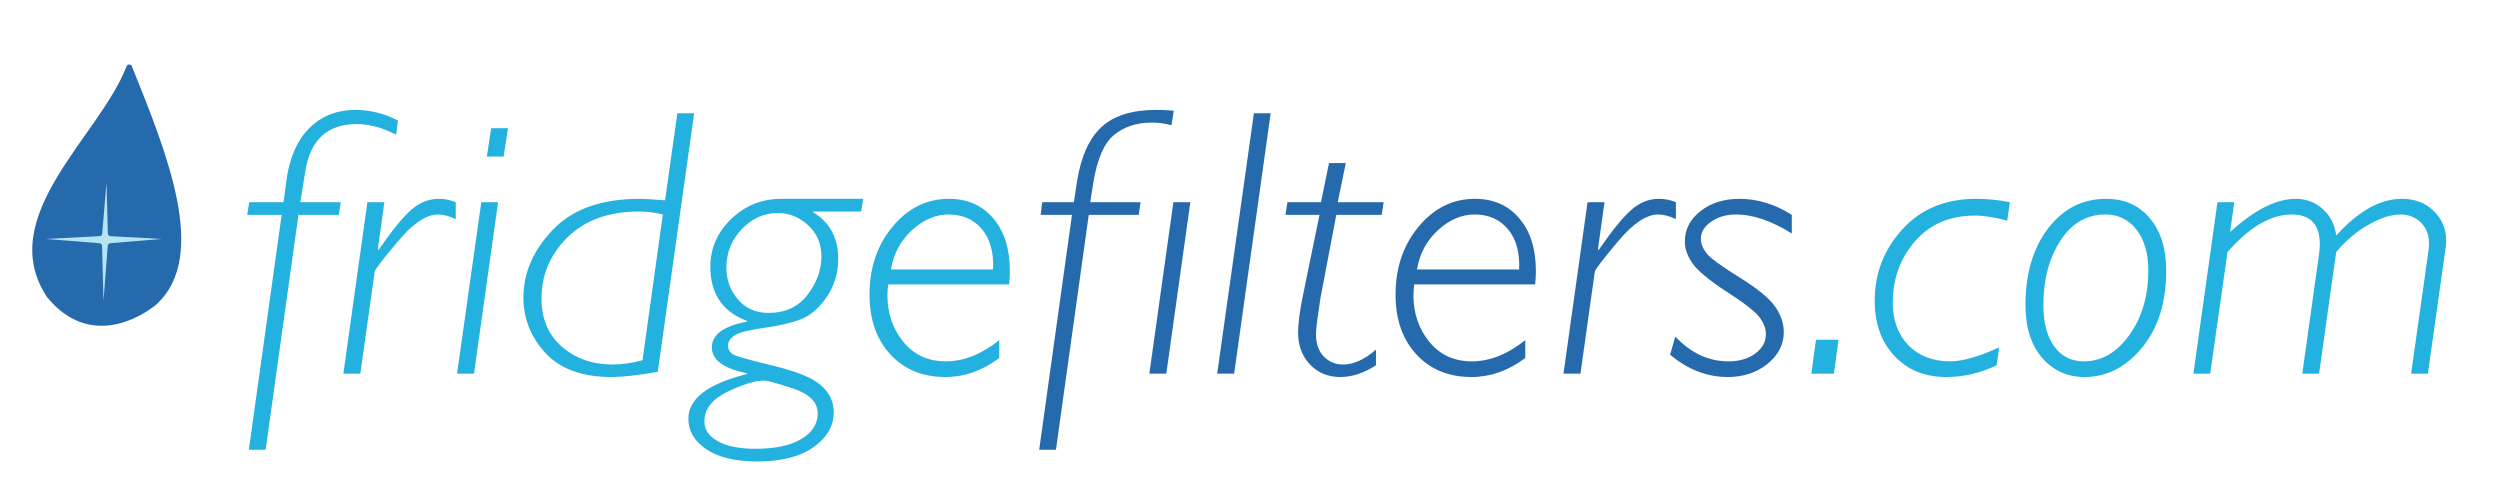
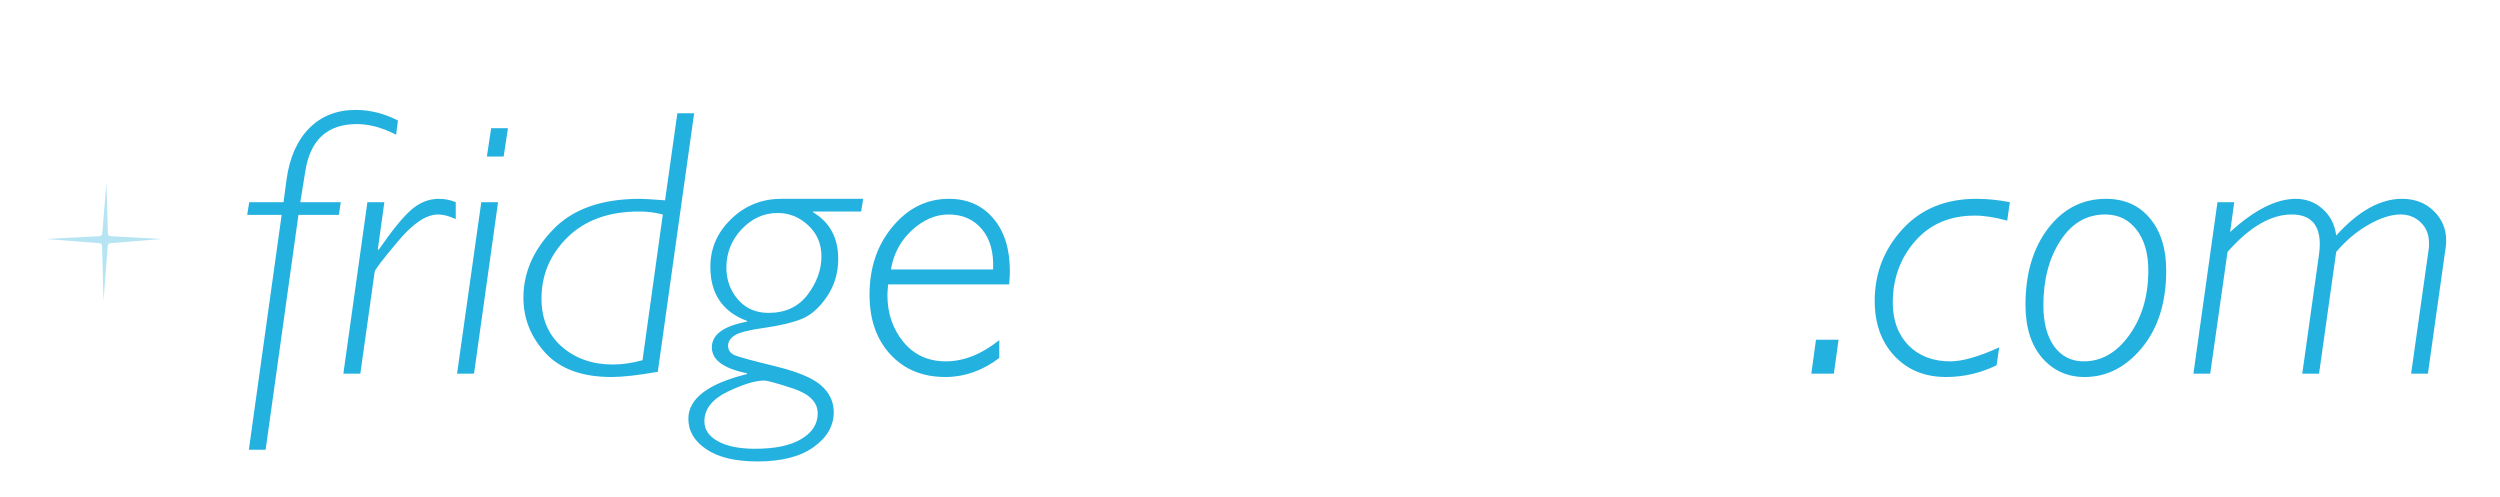
<svg xmlns="http://www.w3.org/2000/svg" fill="none" viewBox="0 0 930 185" height="185" width="930">
-   <path fill="#266AAE" d="M17.484 110.5C-2.328 80.542 37.165 50.584 47.063 24.687C47.4 23.805 48.694 23.759 49.047 24.635L49.101 24.768C62.361 57.624 77.449 95.008 58.484 113C51.984 118.5 32.983 129.5 17.484 110.5Z" />
  <g filter="url(#filter0_d_9058_2083)">
    <path fill="#B6E4F3" d="M38.021 86.93L39.603 68L40.128 86.88C40.143 87.4 40.553 87.822 41.072 87.851L60 88.9L41.003 90.479C40.513 90.52 40.126 90.91 40.088 91.399L38.5 112L37.972 91.451C37.959 90.939 37.561 90.519 37.051 90.479L17 88.9L37.077 87.846C37.577 87.82 37.98 87.429 38.021 86.93Z" />
  </g>
  <path fill="#23B1E0" d="M126.759 75.211L126.065 79.926H111.02L98.816 167.289H92.576L104.779 79.926H91.952L92.715 75.211H105.473L106.582 66.891C107.691 58.709 110.488 52.33 114.972 47.754C119.502 43.178 125.28 40.89 132.306 40.89C137.668 40.89 142.914 42.207 148.045 44.842L147.352 50.111C142.221 47.477 137.344 46.159 132.722 46.159C121.813 46.159 115.434 51.983 113.585 63.632L111.713 75.211H126.759ZM142.983 75.211L140.557 92.684L140.834 92.961C145.78 85.796 149.801 80.85 152.898 78.123C156.042 75.35 159.485 73.963 163.229 73.963C165.448 73.963 167.551 74.379 169.539 75.211V81.52C167.135 80.365 164.94 79.787 162.952 79.787C158.561 79.787 153.569 83.138 147.976 89.841C142.382 96.497 139.517 100.241 139.378 101.073L134.039 139H127.729L136.674 75.211H142.983ZM185.278 75.211L176.334 139H170.024L179.038 75.211H185.278ZM188.953 47.685L187.358 58.224H181.118L182.713 47.685H188.953ZM258.22 42.138L244.699 138.307C237.396 139.601 231.664 140.248 227.504 140.248C216.641 140.248 208.46 137.29 202.959 131.373C197.458 125.41 194.708 118.523 194.708 110.711C194.708 101.512 198.36 93.1 205.663 85.473C212.966 77.799 223.76 73.963 238.043 73.963C239.43 73.963 242.55 74.148 247.403 74.518L251.979 42.138H258.22ZM239.014 134.008L246.571 79.787C243.705 79.047 240.77 78.678 237.766 78.678C226.533 78.678 217.658 81.867 211.141 88.246C204.669 94.625 201.434 102.229 201.434 111.058C201.434 118.638 203.976 124.624 209.061 129.016C214.145 133.407 220.455 135.603 227.989 135.603C231.41 135.603 235.085 135.071 239.014 134.008ZM321.107 73.963L320.345 78.678H302.456V78.955C308.696 82.699 311.816 88.477 311.816 96.289C311.816 101.512 310.43 106.181 307.656 110.295C304.883 114.409 301.763 117.182 298.296 118.615C294.875 120.002 290.253 121.111 284.429 121.943C278.651 122.729 274.93 123.677 273.266 124.786C271.648 125.849 270.839 127.12 270.839 128.6C270.839 130.171 271.602 131.327 273.127 132.066C274.699 132.76 279.668 134.123 288.034 136.157C296.447 138.191 302.225 140.572 305.368 143.299C308.558 146.072 310.152 149.424 310.152 153.353C310.152 158.437 307.656 162.759 302.664 166.318C297.718 169.878 290.738 171.657 281.725 171.657C273.589 171.657 267.28 170.155 262.796 167.15C258.312 164.146 256.07 160.355 256.07 155.779C256.07 148.291 263.351 142.744 277.911 139.139V138.861C269.175 137.105 264.807 133.892 264.807 129.224C264.807 124.463 269.175 121.273 277.911 119.655V119.378C268.805 116.004 264.252 109.301 264.252 99.27C264.252 92.383 266.84 86.443 272.018 81.451C277.195 76.459 283.412 73.963 290.669 73.963H321.107ZM289.282 79.232C284.198 79.232 279.737 81.243 275.9 85.265C272.11 89.286 270.215 94.047 270.215 99.548C270.215 104.124 271.648 108.076 274.514 111.404C277.38 114.732 281.17 116.396 285.885 116.396C292.171 116.396 297.025 114.132 300.445 109.602C303.866 105.072 305.576 100.334 305.576 95.388C305.576 90.719 303.935 86.859 300.653 83.809C297.371 80.758 293.581 79.232 289.282 79.232ZM304.189 153.769C304.189 149.655 301.162 146.581 295.106 144.547C289.051 142.559 285.446 141.565 284.29 141.565C280.962 141.565 276.409 142.952 270.631 145.726C264.899 148.499 262.033 152.174 262.033 156.75C262.033 159.847 263.72 162.32 267.095 164.169C270.469 166.018 275.068 166.942 280.893 166.942C288.427 166.942 294.182 165.717 298.157 163.268C302.179 160.864 304.189 157.698 304.189 153.769ZM371.723 126.52V133.176C365.482 137.891 358.803 140.248 351.685 140.248C343.226 140.248 336.408 137.451 331.23 131.858C326.053 126.265 323.465 118.846 323.465 109.602C323.465 99.571 326.331 91.135 332.062 84.294C337.794 77.407 344.774 73.963 353.002 73.963C359.889 73.963 365.39 76.39 369.504 81.243C373.618 86.05 375.675 92.614 375.675 100.935C375.675 102.368 375.582 103.985 375.397 105.788H330.398C330.214 107.452 330.121 108.816 330.121 109.879C330.121 116.535 332.086 122.29 336.015 127.144C339.99 131.997 345.259 134.424 351.823 134.424C358.526 134.424 365.159 131.789 371.723 126.52ZM331.438 100.241H369.435C369.712 93.862 368.325 88.87 365.274 85.265C362.224 81.613 358.087 79.787 352.863 79.787C348.056 79.787 343.526 81.728 339.273 85.611C335.021 89.494 332.409 94.371 331.438 100.241Z" />
-   <path fill="#266AAE" d="M424.295 75.211L423.602 79.926H405.02L392.816 167.289H386.576L398.779 79.926H387.131L387.686 75.211H399.473L400.721 67.168C402.154 58.2 405.135 51.59 409.665 47.338C414.241 43.039 421.036 40.89 430.05 40.89C432.084 40.89 434.279 40.982 436.637 41.167L435.805 46.575C433.355 45.928 430.882 45.605 428.386 45.605C422.839 45.605 418.193 47.13 414.449 50.181C410.705 53.231 408.117 59.217 406.684 68.139L405.574 75.211H424.295ZM442.808 75.211L433.863 139H427.554L436.498 75.211H442.808ZM472.691 42.138L459.102 139H452.792L466.451 42.138H472.691ZM514.709 75.211L514.016 79.926H497.098L491.273 110.572C490.118 117.968 489.54 122.521 489.54 124.231C489.54 127.837 490.511 130.633 492.452 132.621C494.394 134.609 496.797 135.603 499.663 135.603C503.5 135.603 507.567 133.754 511.866 130.056V135.88C507.382 138.792 502.968 140.248 498.623 140.248C494.001 140.248 490.21 138.676 487.252 135.533C484.34 132.39 482.884 128.484 482.884 123.815C482.884 120.302 483.508 115.564 484.756 109.602L490.857 79.926H478.169L478.932 75.211H491.412L494.394 60.65H500.634L497.652 75.211H514.709ZM567.404 126.52V133.176C561.164 137.891 554.485 140.248 547.366 140.248C538.907 140.248 532.089 137.451 526.912 131.858C521.735 126.265 519.146 118.846 519.146 109.602C519.146 99.571 522.012 91.135 527.744 84.294C533.476 77.407 540.456 73.963 548.684 73.963C555.571 73.963 561.072 76.39 565.186 81.243C569.299 86.05 571.356 92.614 571.356 100.935C571.356 102.368 571.264 103.985 571.079 105.788H526.08C525.895 107.452 525.803 108.816 525.803 109.879C525.803 116.535 527.767 122.29 531.696 127.144C535.672 131.997 540.941 134.424 547.505 134.424C554.207 134.424 560.84 131.789 567.404 126.52ZM527.12 100.241H565.116C565.394 93.862 564.007 88.87 560.956 85.265C557.905 81.613 553.768 79.787 548.545 79.787C543.738 79.787 539.208 81.728 534.955 85.611C530.702 89.494 528.091 94.371 527.12 100.241ZM596.872 75.211L594.445 92.684L594.723 92.961C599.669 85.796 603.69 80.85 606.787 78.123C609.93 75.35 613.374 73.963 617.118 73.963C619.337 73.963 621.44 74.379 623.428 75.211V81.52C621.024 80.365 618.828 79.787 616.841 79.787C612.45 79.787 607.457 83.138 601.864 89.841C596.271 96.497 593.405 100.241 593.267 101.073L587.928 139H581.618L590.562 75.211H596.872ZM666.555 79.926V86.859C659.02 82.144 652.11 79.787 645.823 79.787C642.218 79.787 639.121 80.689 636.532 82.491C633.99 84.248 632.719 86.374 632.719 88.87C632.719 90.627 633.435 92.429 634.868 94.278C636.347 96.081 640.438 99.062 647.141 103.223C653.843 107.383 658.257 111.011 660.384 114.108C662.51 117.205 663.573 120.349 663.573 123.538C663.573 128.16 661.539 132.113 657.472 135.395C653.45 138.63 648.527 140.248 642.703 140.248C634.984 140.248 627.842 137.475 621.278 131.928L623.22 125.202C628.998 131.35 635.585 134.424 642.98 134.424C647.002 134.424 650.33 133.453 652.965 131.512C655.6 129.57 656.917 127.144 656.917 124.231C656.917 122.244 656.131 120.187 654.56 118.061C652.988 115.934 648.897 112.745 642.287 108.492C635.723 104.193 631.494 100.68 629.599 97.953C627.703 95.226 626.756 92.522 626.756 89.841C626.756 85.357 628.697 81.59 632.58 78.539C636.463 75.488 641.293 73.963 647.071 73.963C653.774 73.963 660.268 75.951 666.555 79.926Z" />
  <path fill="#23B1E0" d="M673.813 139L675.547 126.381H683.937L682.203 139H673.813ZM747.656 75.211L746.686 82.075C742.156 80.827 738.134 80.203 734.621 80.203C725.33 80.203 717.911 83.393 712.364 89.772C706.864 96.104 704.113 103.708 704.113 112.583C704.113 119.147 706.055 124.439 709.938 128.461C713.867 132.436 719.067 134.424 725.538 134.424C730.022 134.424 736.077 132.69 743.704 129.224L742.733 135.88C736.724 138.792 730.461 140.248 723.943 140.248C716.039 140.248 709.637 137.636 704.737 132.413C699.838 127.19 697.388 120.349 697.388 111.89C697.388 101.72 700.808 92.868 707.649 85.334C714.537 77.753 723.712 73.963 735.176 73.963C739.243 73.963 743.404 74.379 747.656 75.211ZM783.434 73.963C790.275 73.963 795.706 76.367 799.728 81.174C803.795 85.981 805.829 92.476 805.829 100.657C805.829 112.491 802.825 122.059 796.815 129.362C790.806 136.619 783.688 140.248 775.46 140.248C769.081 140.248 763.812 137.868 759.651 133.106C755.537 128.299 753.48 121.735 753.48 113.415C753.48 101.813 756.277 92.337 761.87 84.987C767.509 77.638 774.697 73.963 783.434 73.963ZM775.183 134.424C781.793 134.424 787.432 131.165 792.101 124.647C796.815 118.084 799.173 110.087 799.173 100.657C799.173 94.278 797.717 89.217 794.805 85.473C791.893 81.682 788.01 79.787 783.156 79.787C776.223 79.787 770.653 83.046 766.446 89.564C762.24 96.035 760.137 104.032 760.137 113.554C760.137 120.025 761.477 125.133 764.158 128.877C766.885 132.575 770.56 134.424 775.183 134.424ZM831.137 75.211L829.611 86.305C838.625 78.077 846.76 73.963 854.018 73.963C857.9 73.963 861.252 75.234 864.071 77.776C866.891 80.272 868.555 83.554 869.063 87.622C877.291 78.516 885.45 73.963 893.539 73.963C898.346 73.963 902.275 75.465 905.326 78.47C908.423 81.474 909.972 85.126 909.972 89.425C909.972 90.211 909.925 90.973 909.833 91.713L903.177 139H896.937L903.454 92.822C903.547 92.037 903.593 91.274 903.593 90.534C903.593 87.252 902.553 84.641 900.473 82.699C898.439 80.758 895.966 79.787 893.054 79.787C889.541 79.787 885.589 81.035 881.197 83.531C876.806 85.981 872.761 89.379 869.063 93.724L862.685 139H856.444L862.685 94.556C862.869 93.261 862.962 92.037 862.962 90.881C862.962 83.485 859.472 79.787 852.492 79.787C844.773 79.787 836.822 84.433 828.641 93.724L822.192 139H815.952L824.896 75.211H831.137Z" />
  <defs>
    <filter color-interpolation-filters="sRGB" filterUnits="userSpaceOnUse" height="48" width="47" y="66" x="15" id="filter0_d_9058_2083">
      <feFlood result="BackgroundImageFix" flood-opacity="0" />
      <feColorMatrix result="hardAlpha" values="0 0 0 0 0 0 0 0 0 0 0 0 0 0 0 0 0 0 127 0" type="matrix" in="SourceAlpha" />
      <feOffset />
      <feGaussianBlur stdDeviation="1" />
      <feComposite operator="out" in2="hardAlpha" />
      <feColorMatrix values="0 0 0 0 1 0 0 0 0 1 0 0 0 0 1 0 0 0 0.84 0" type="matrix" />
      <feBlend result="effect1_dropShadow_9058_2083" in2="BackgroundImageFix" mode="normal" />
      <feBlend result="shape" in2="effect1_dropShadow_9058_2083" in="SourceGraphic" mode="normal" />
    </filter>
  </defs>
</svg>